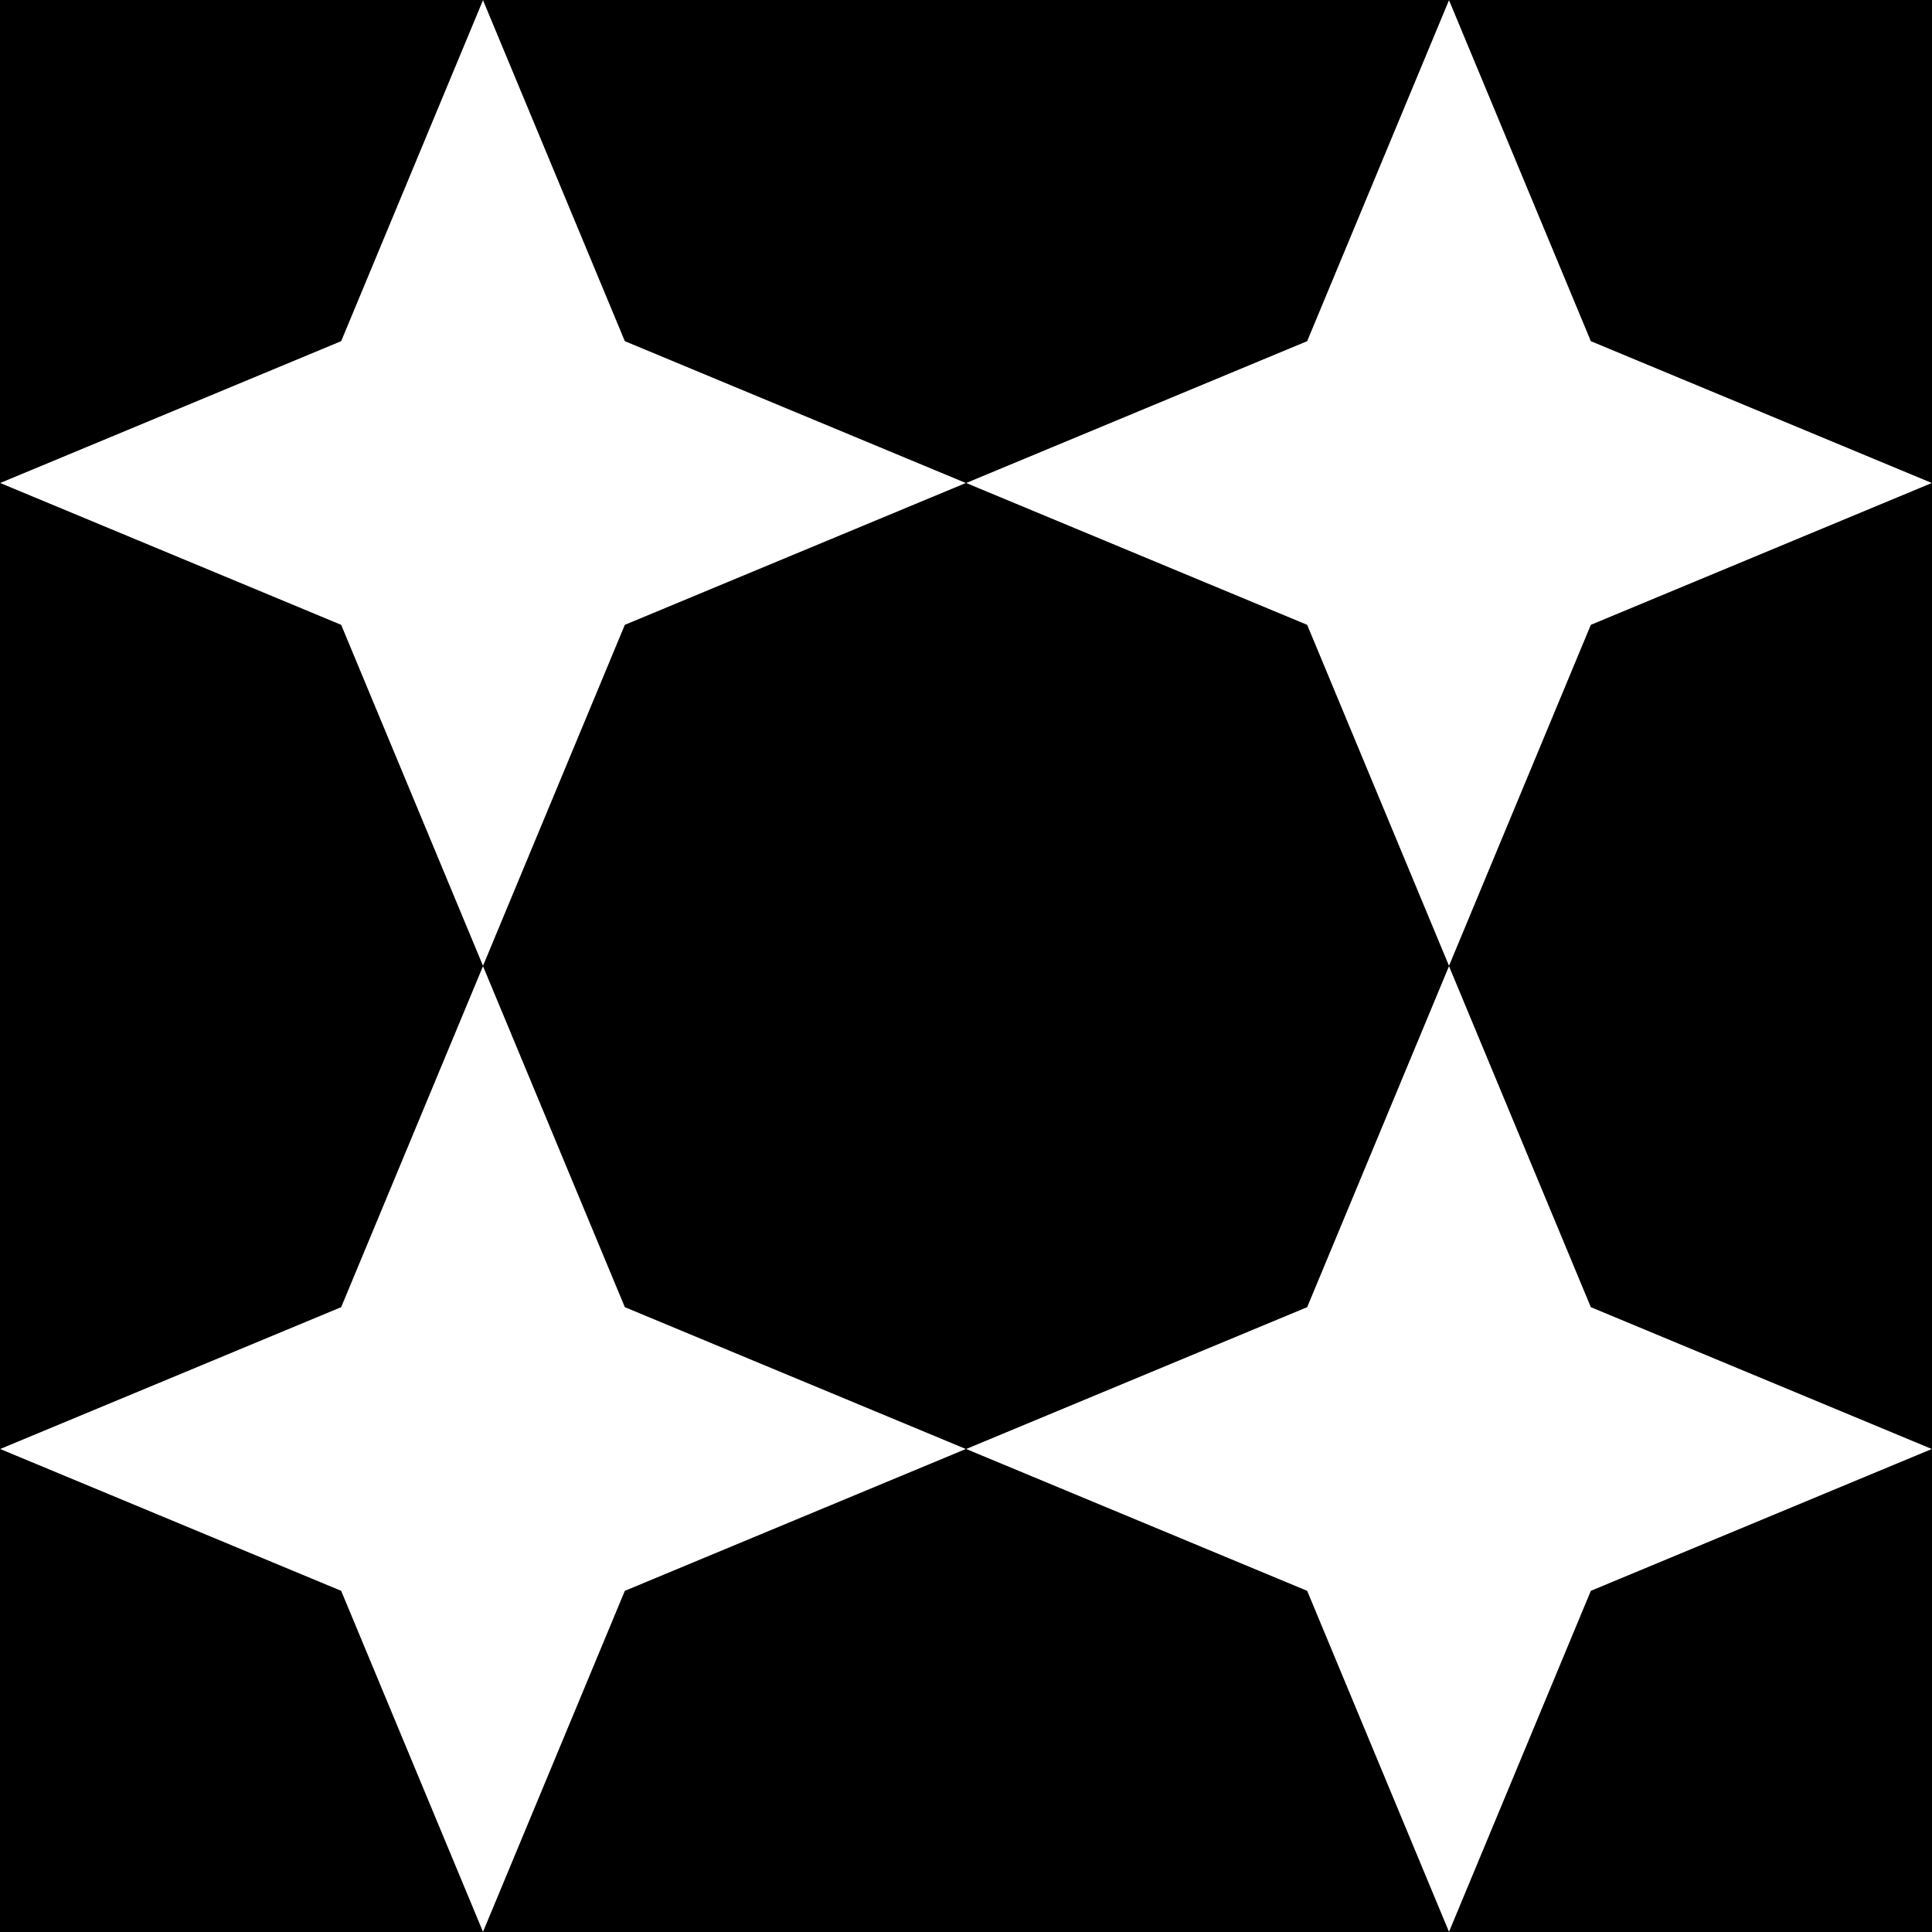
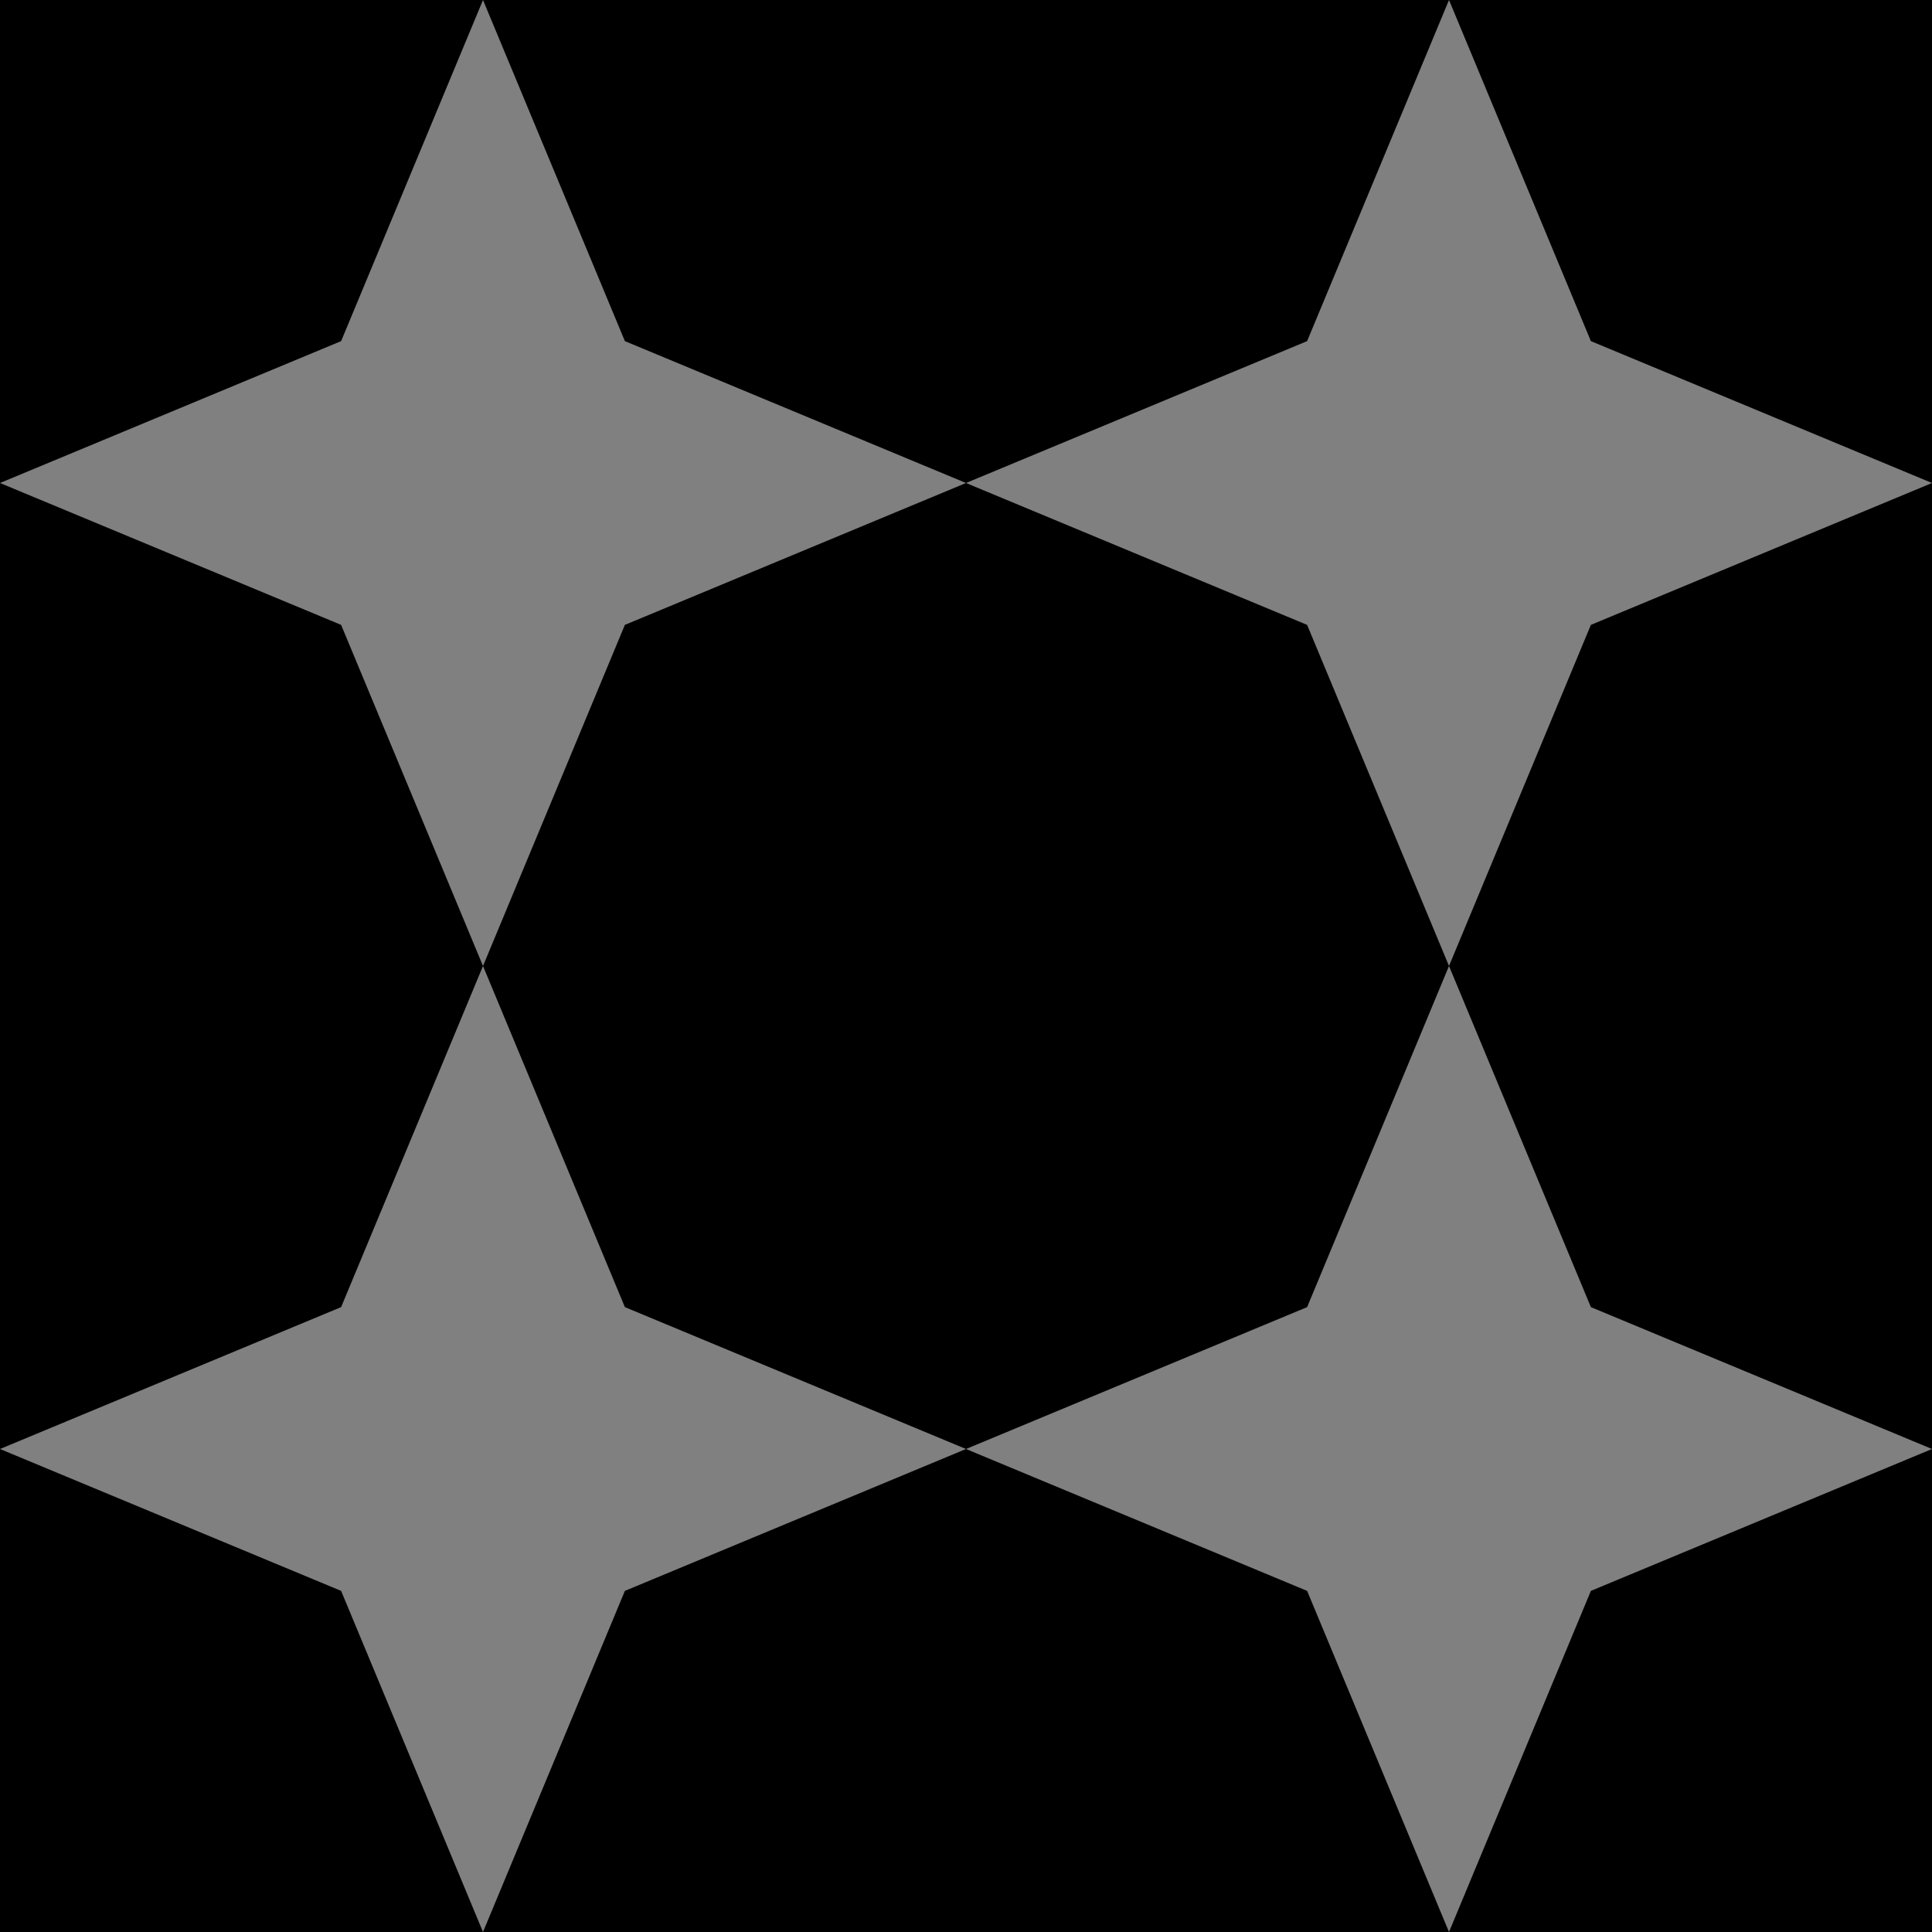
<svg xmlns="http://www.w3.org/2000/svg" width="64" height="64">
  <rect width="100%" height="100%" fill="#808080" stroke="none" />
  <defs />
  <g>
-     <path stroke="none" fill="#FFFFFF" d="M52.7 11.3 L64 16 52.7 20.7 48 32 43.3 20.7 32 16 43.3 11.3 48 0 52.7 11.3 M16 0 L20.7 11.3 32 16 20.7 20.7 16 32 20.7 43.3 32 48 43.3 43.3 48 32 52.7 43.3 64 48 52.7 52.7 48 64 43.3 52.7 32 48 20.7 52.7 16 64 11.3 52.7 0 48 11.3 43.3 16 32 11.3 20.7 0 16 11.3 11.3 16 0" />
    <path stroke="none" fill="#000000" d="M16 0 L48 0 64 0 64 16 52.7 11.3 48 0 43.3 11.3 32 16 43.3 20.7 48 32 52.7 20.7 64 16 64 48 52.7 43.3 48 32 43.3 43.3 32 48 20.7 43.3 16 32 20.7 20.7 32 16 20.7 11.3 16 0 11.3 11.3 0 16 11.3 20.7 16 32 11.3 43.3 0 48 11.3 52.7 16 64 20.7 52.7 32 48 43.3 52.7 48 64 52.7 52.7 64 48 64 64 48 64 16 64 0 64 0 48 0 16 0 0 16 0" />
  </g>
</svg>